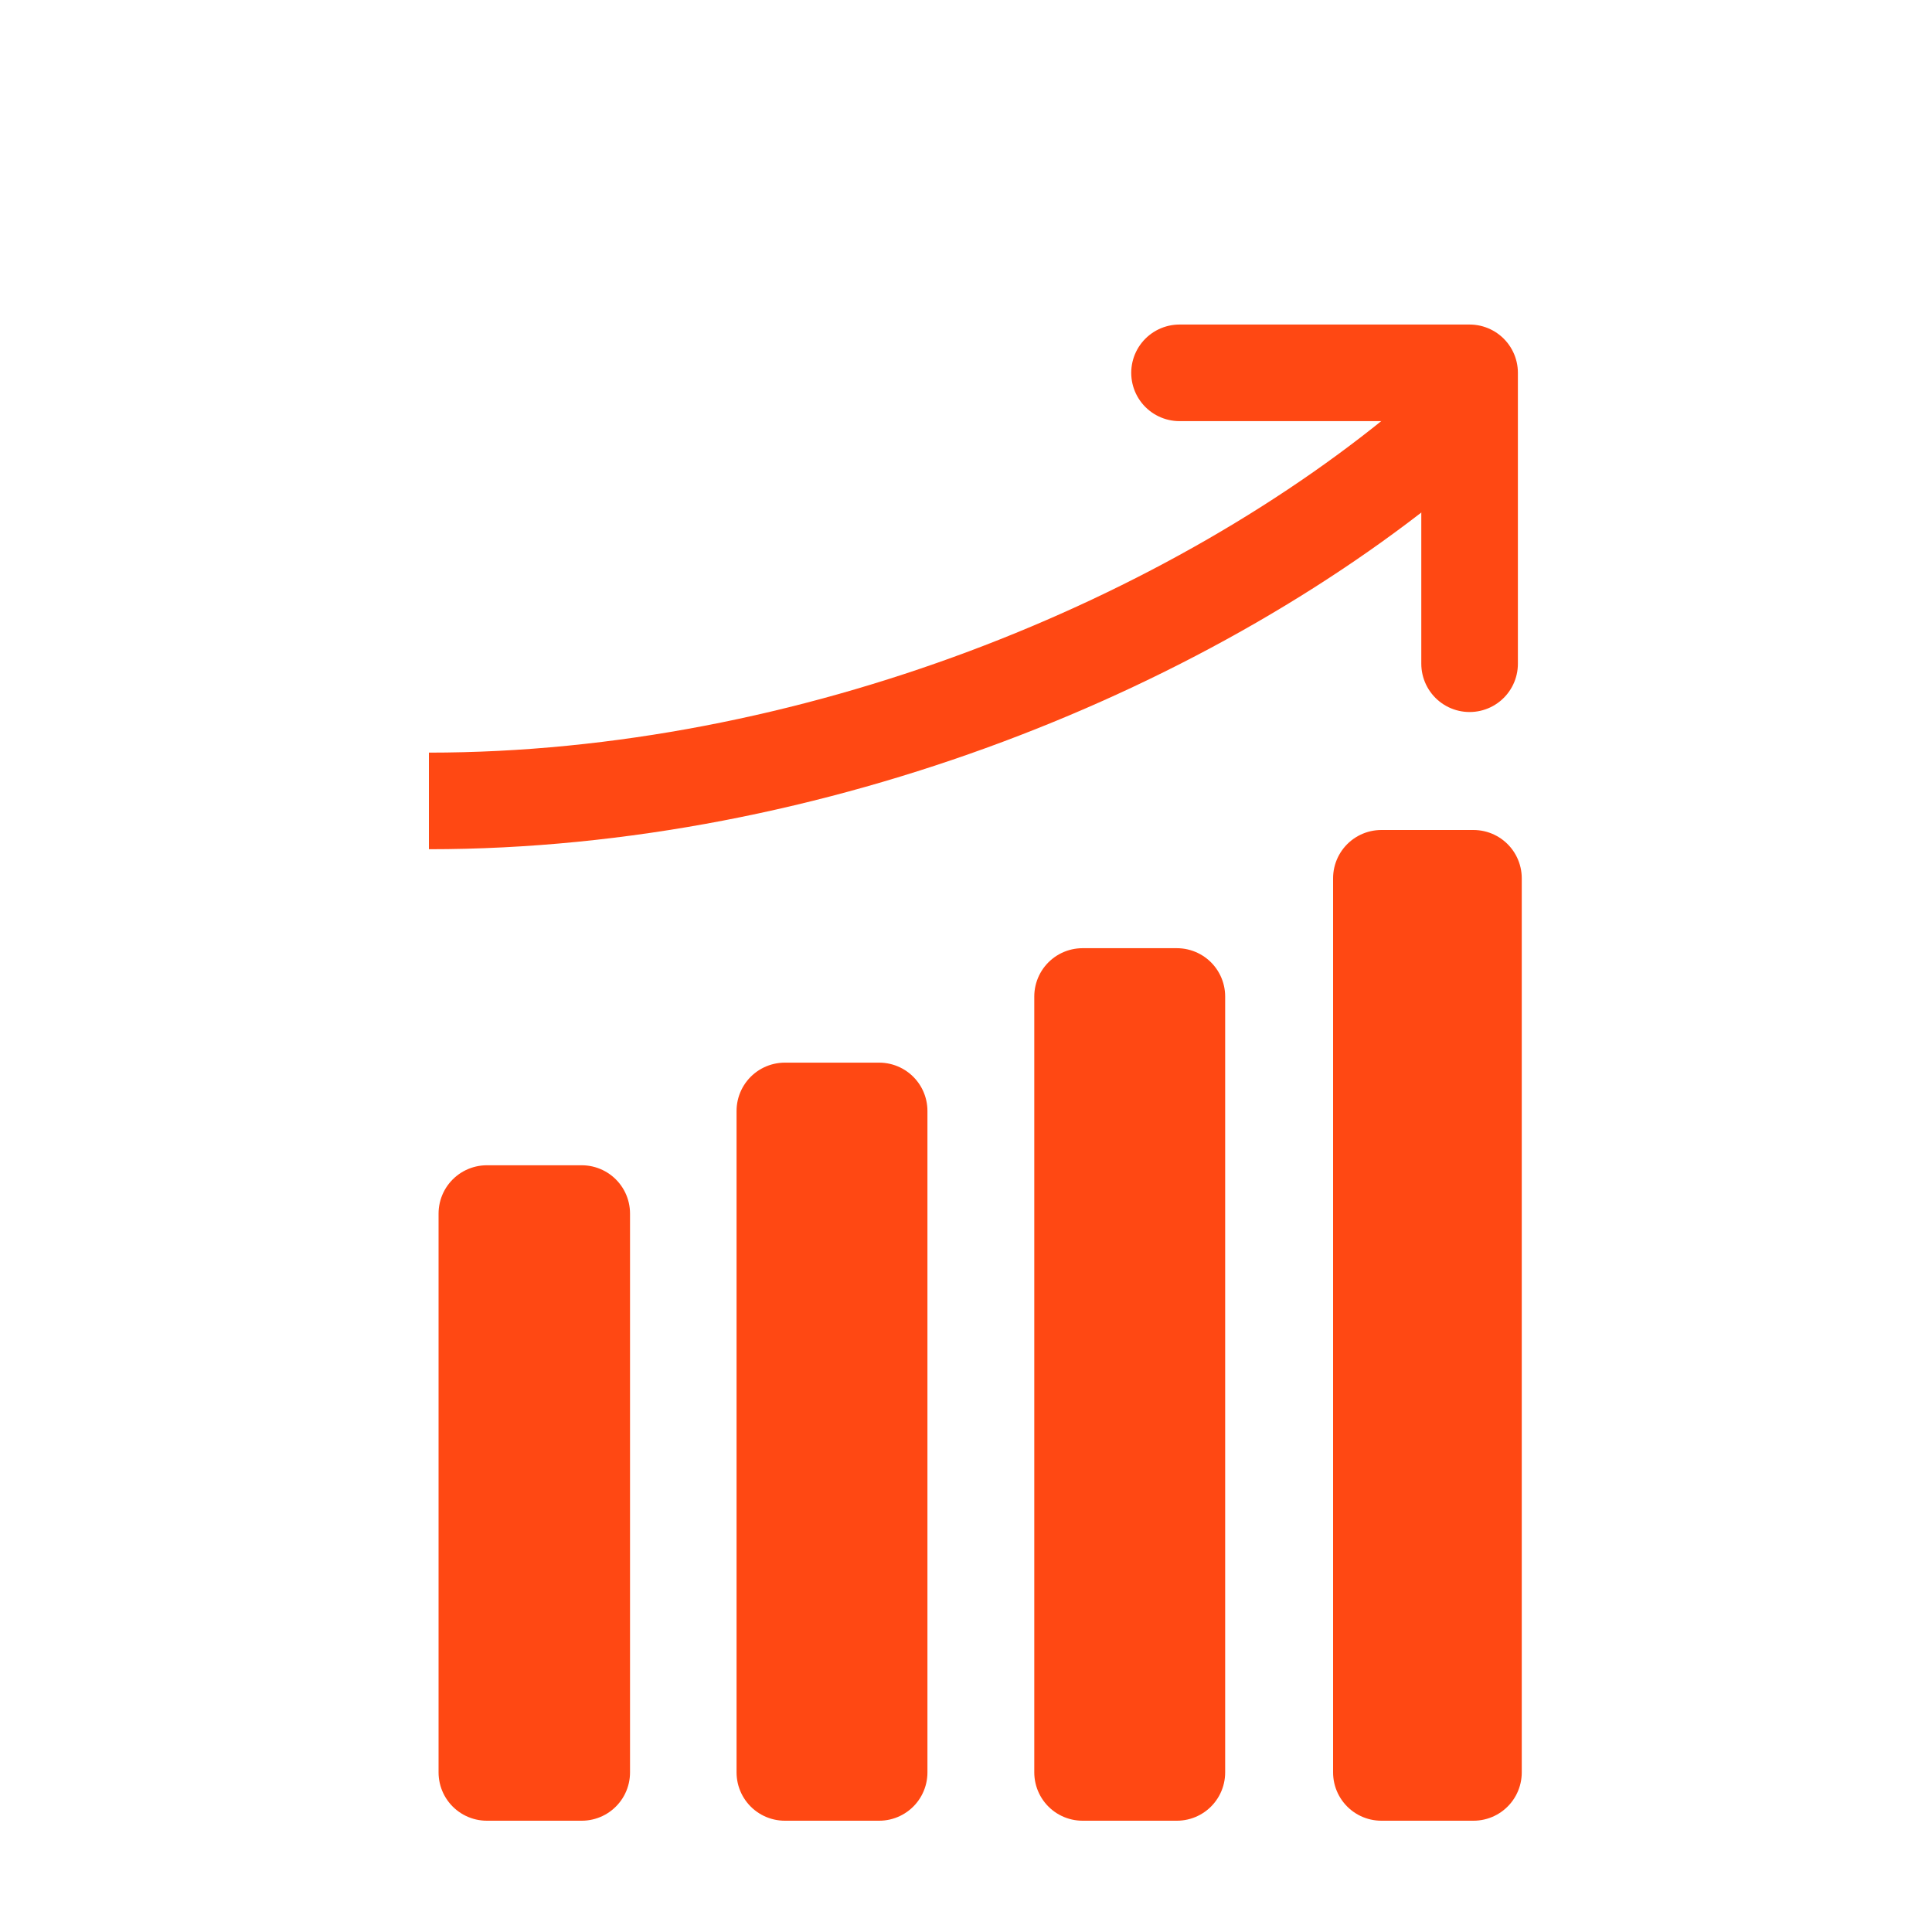
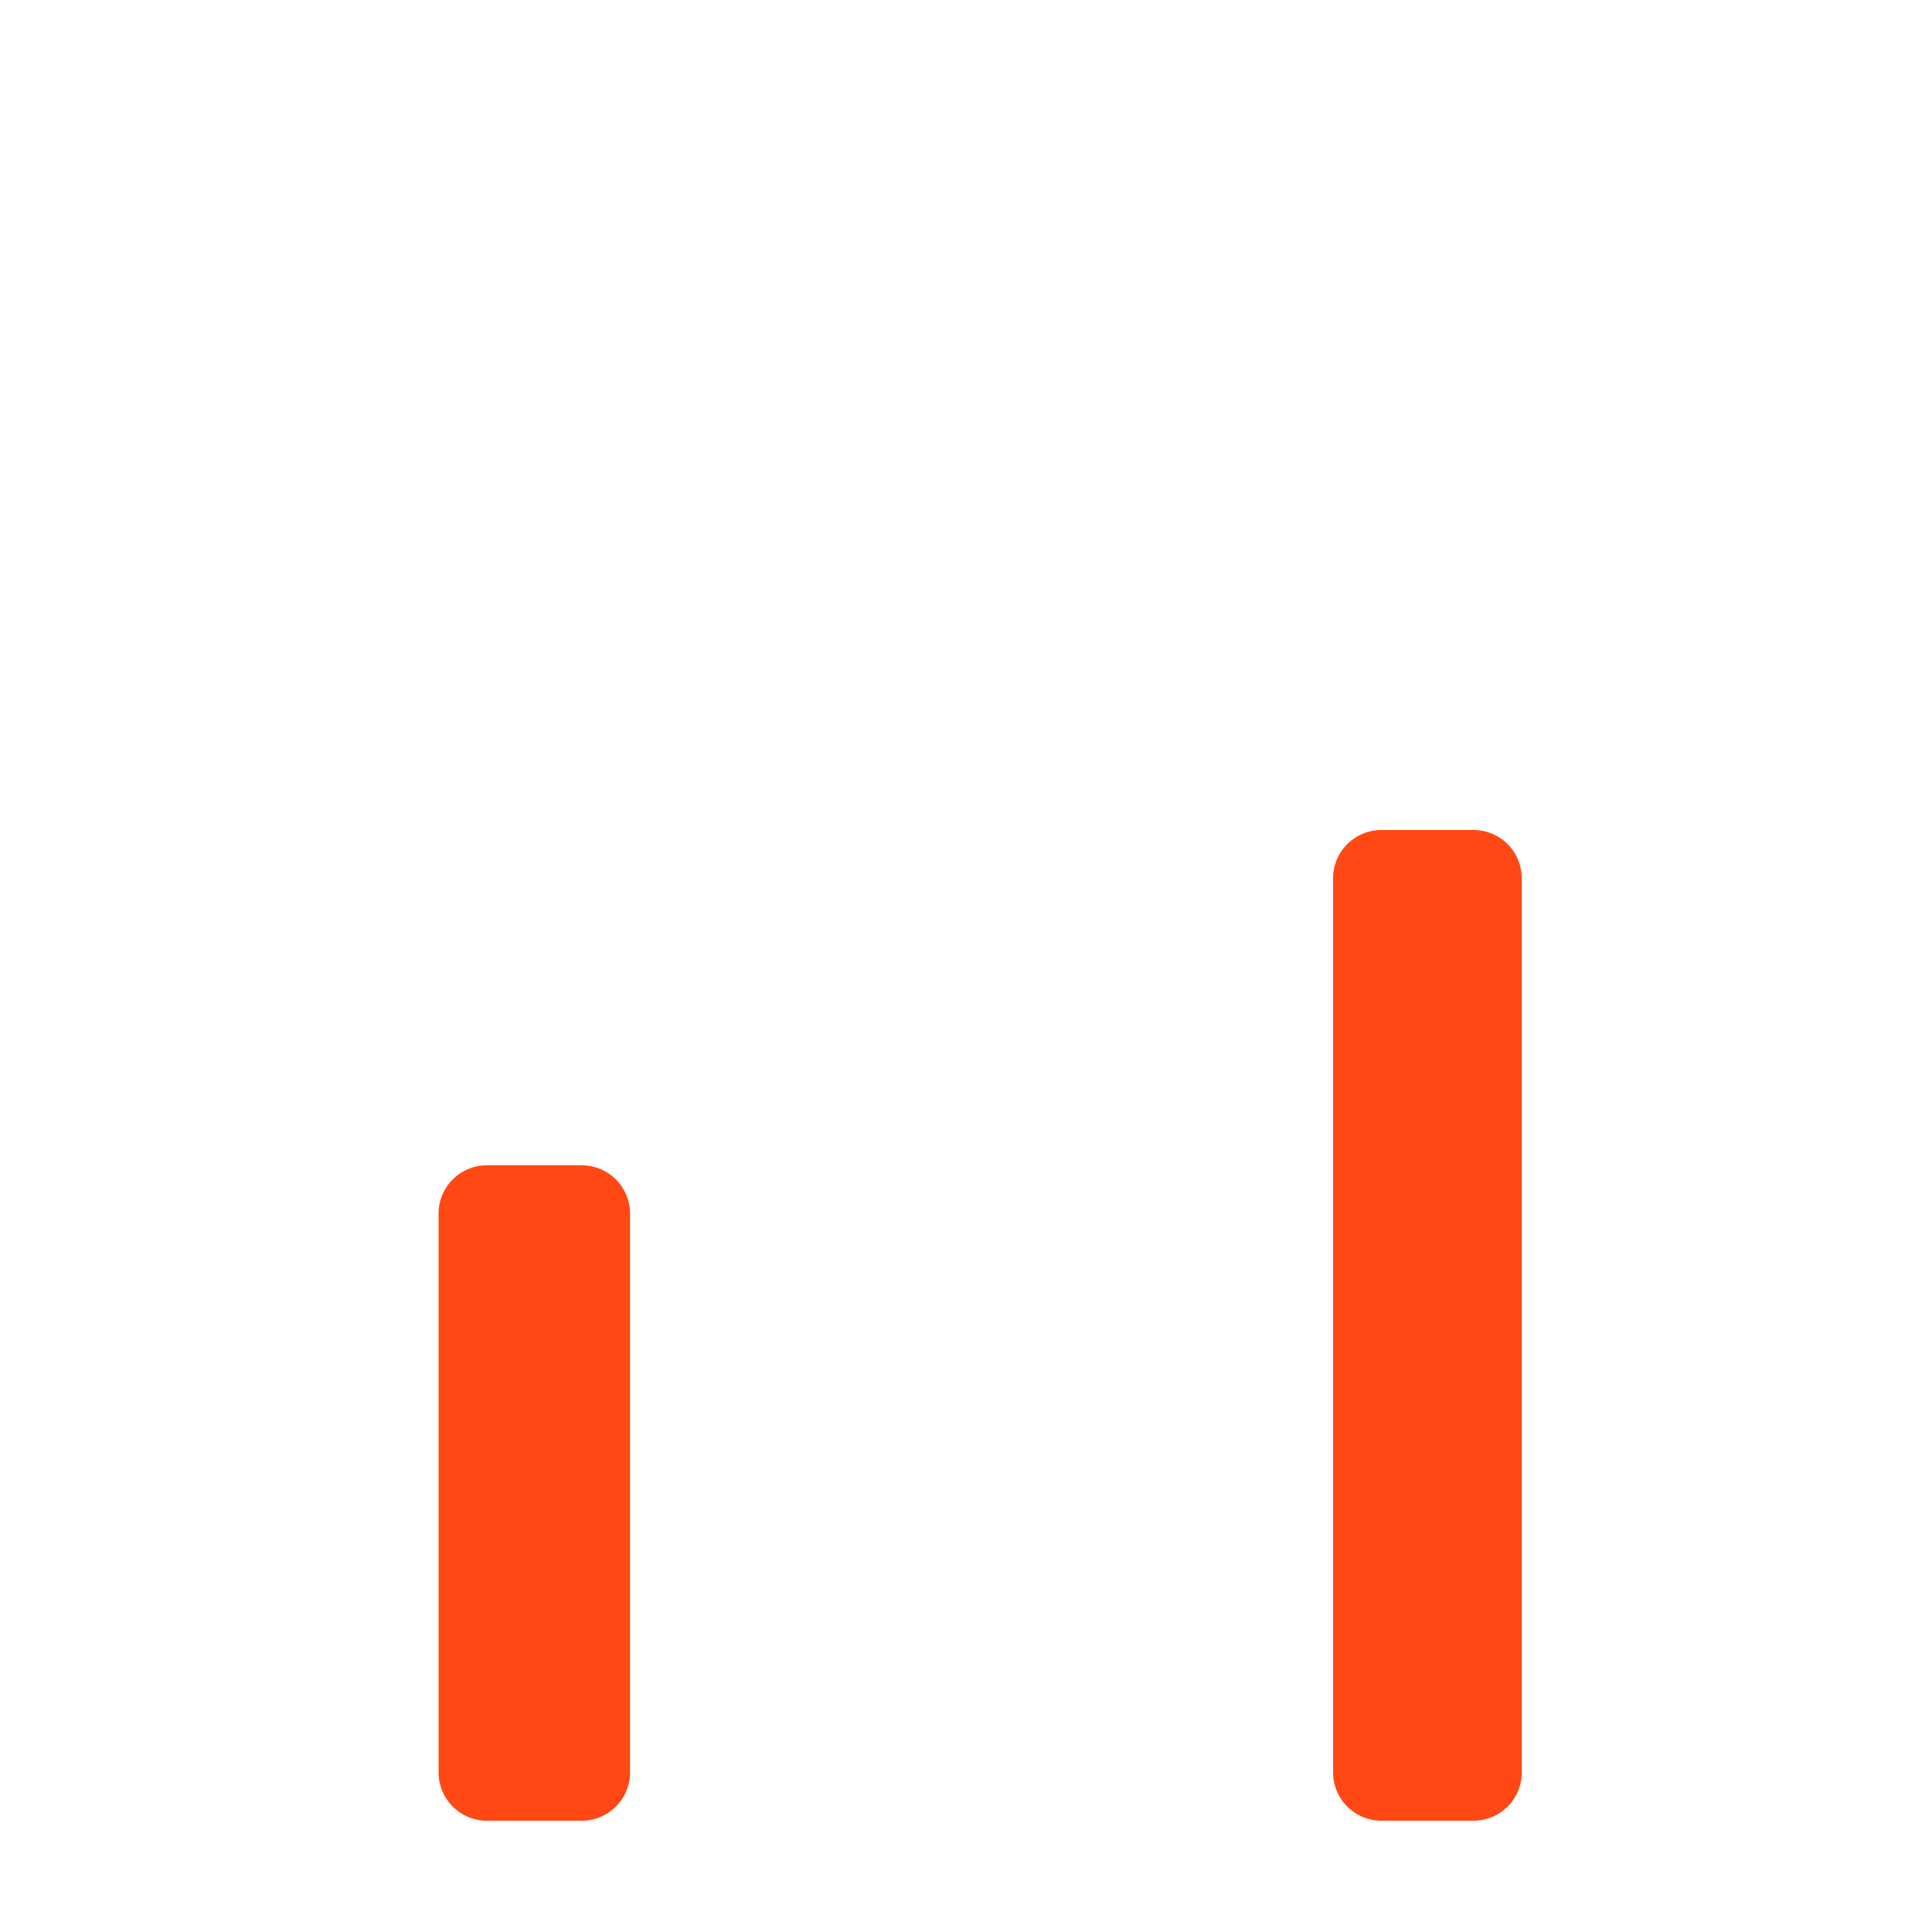
<svg xmlns="http://www.w3.org/2000/svg" version="1.1" id="Capa_1" x="0px" y="0px" viewBox="0 0 500 500" style="enable-background:new 0 0 500 500;" xml:space="preserve">
  <style type="text/css">
	.st0{fill:none;stroke:#FF4813;stroke-width:25;stroke-linejoin:round;}
	.st1{fill:none;stroke:#FF4813;stroke-width:25;stroke-linecap:round;stroke-linejoin:round;}
</style>
-   <path class="st0" d="M111,207.28c99,0,198.18-40.53,261.33-94.37" />
-   <path class="st0" d="M81.13,265.74" />
-   <polyline class="st1" points="305.26,96.49 380.33,96.49 380.33,171.77 " />
  <rect x="126" y="314.07" class="st1" width="24.55" height="144.63" />
-   <rect x="280.17" y="257.89" class="st1" width="24.4" height="200.81" />
  <rect x="357.5" y="227.3" class="st1" width="23.83" height="231.4" />
-   <rect x="203.12" y="287.51" class="st1" width="24.4" height="171.19" />
</svg>